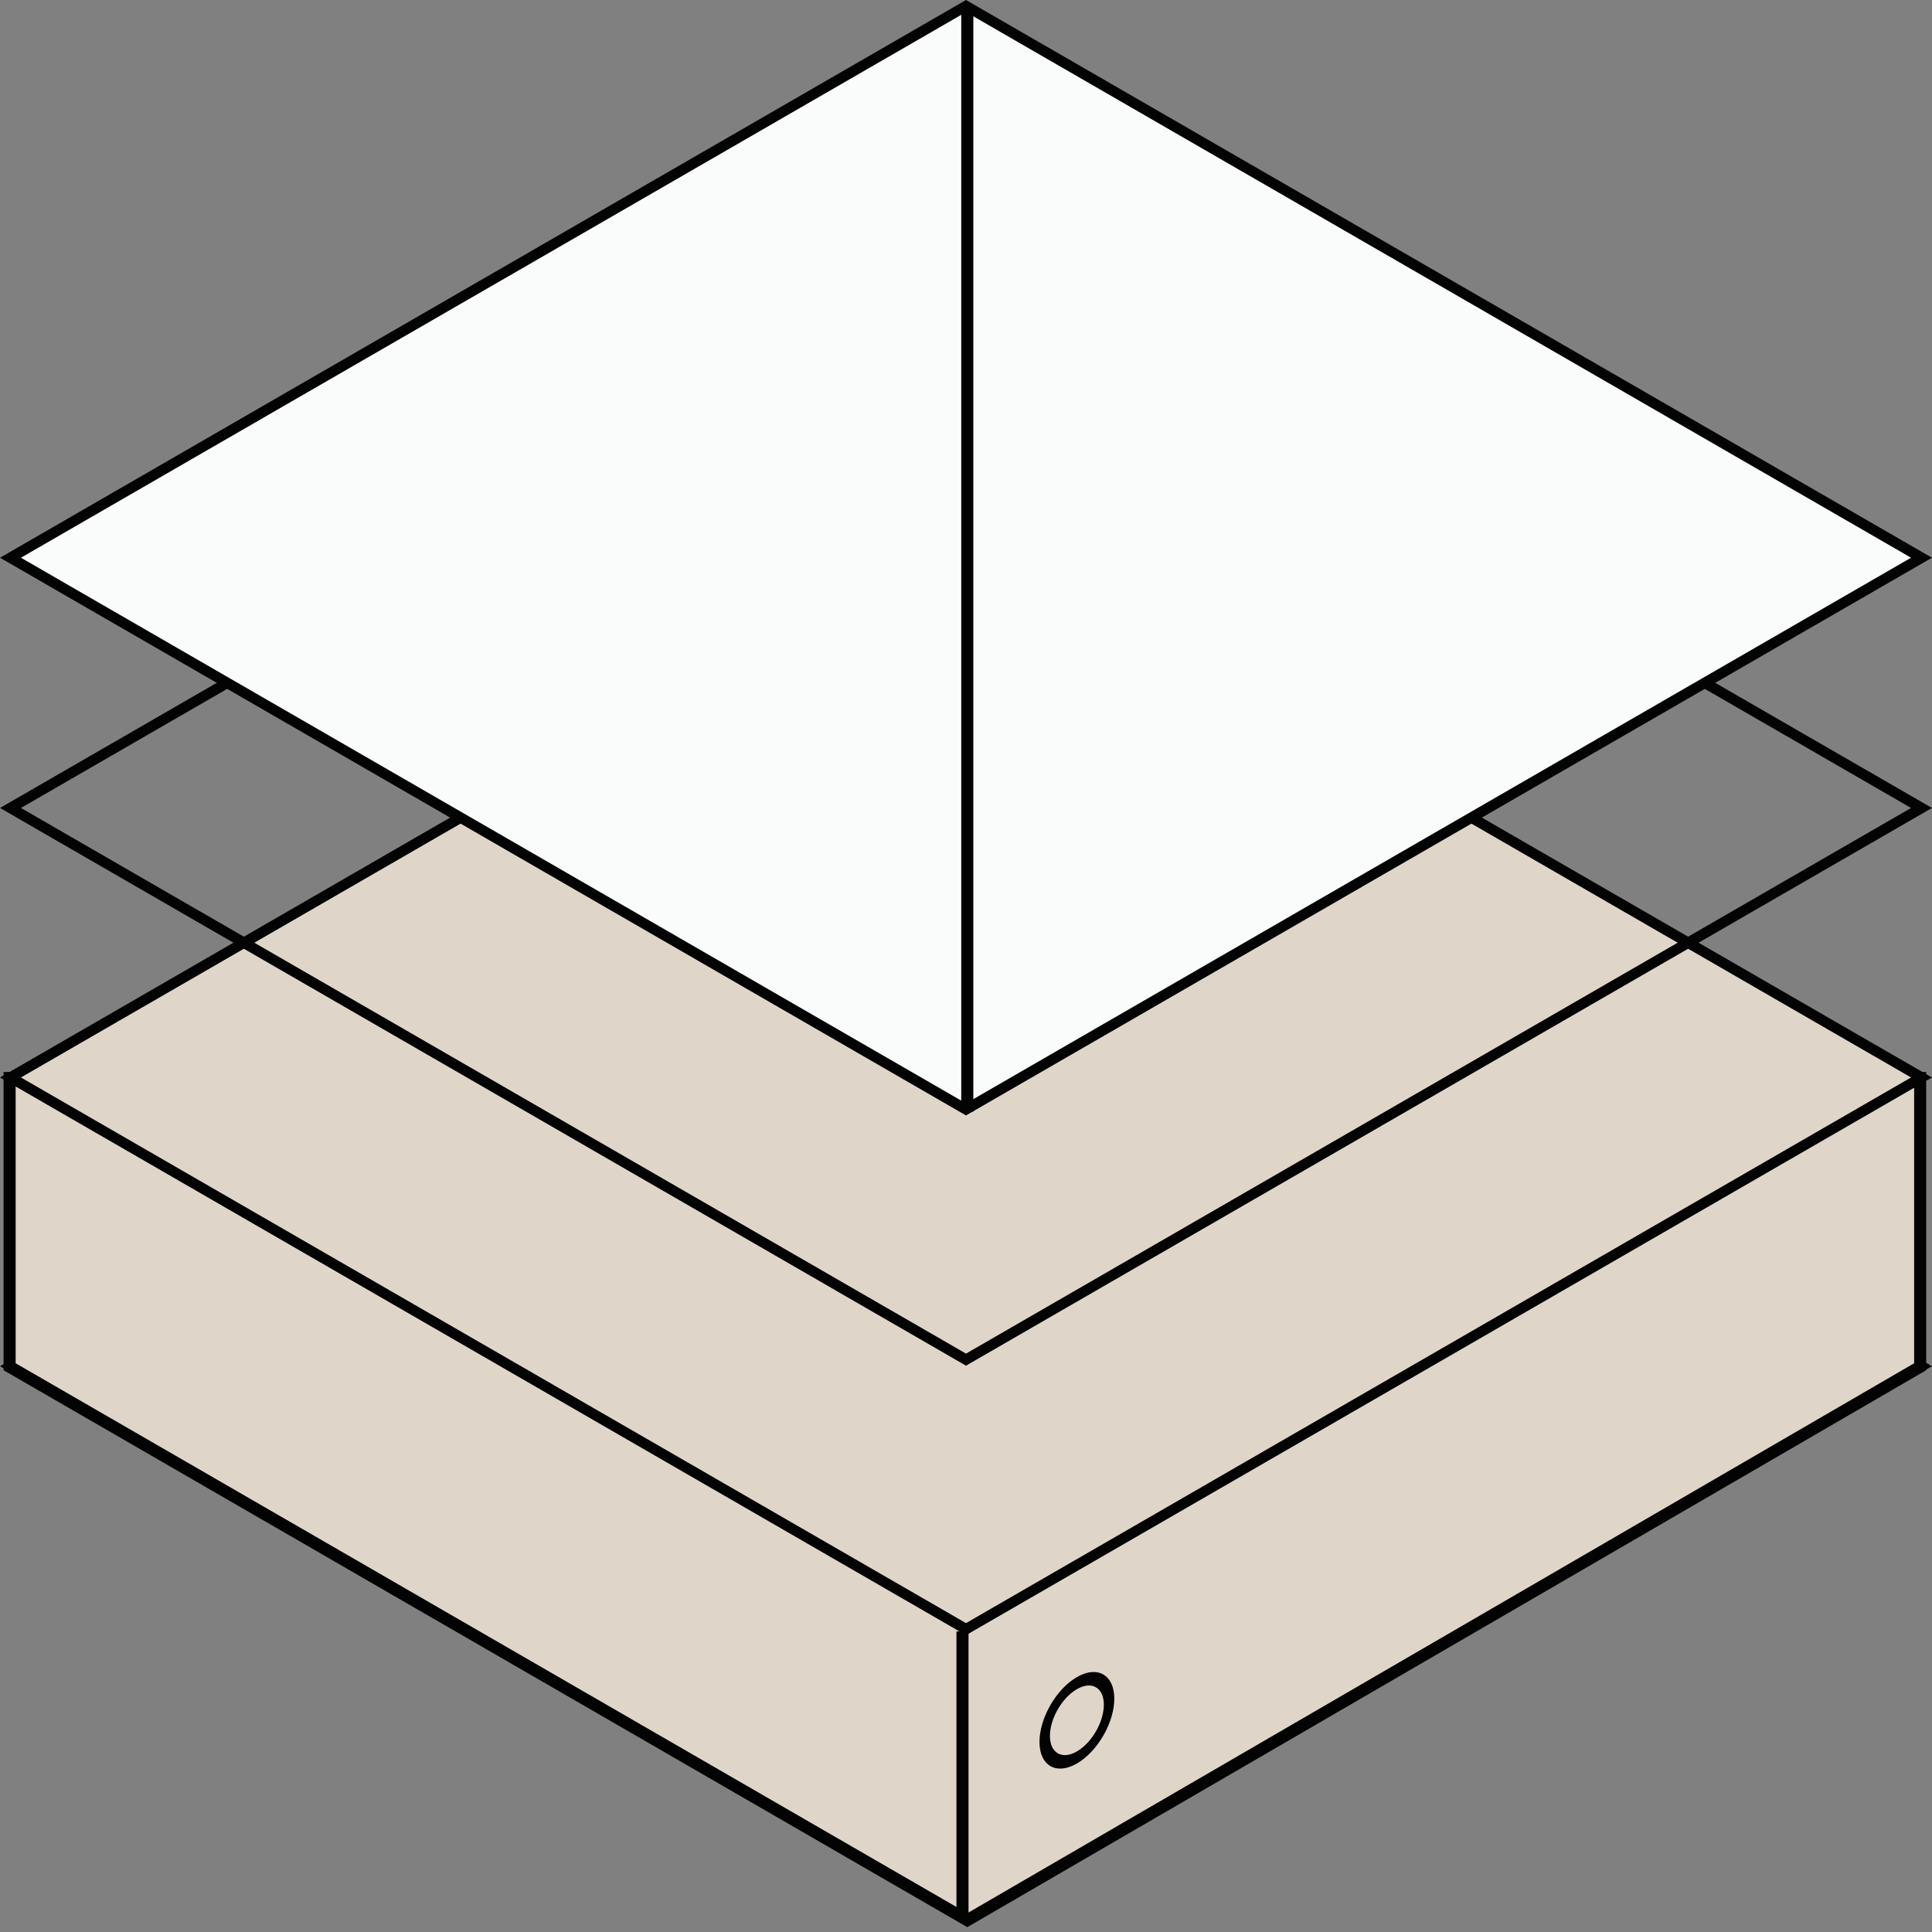
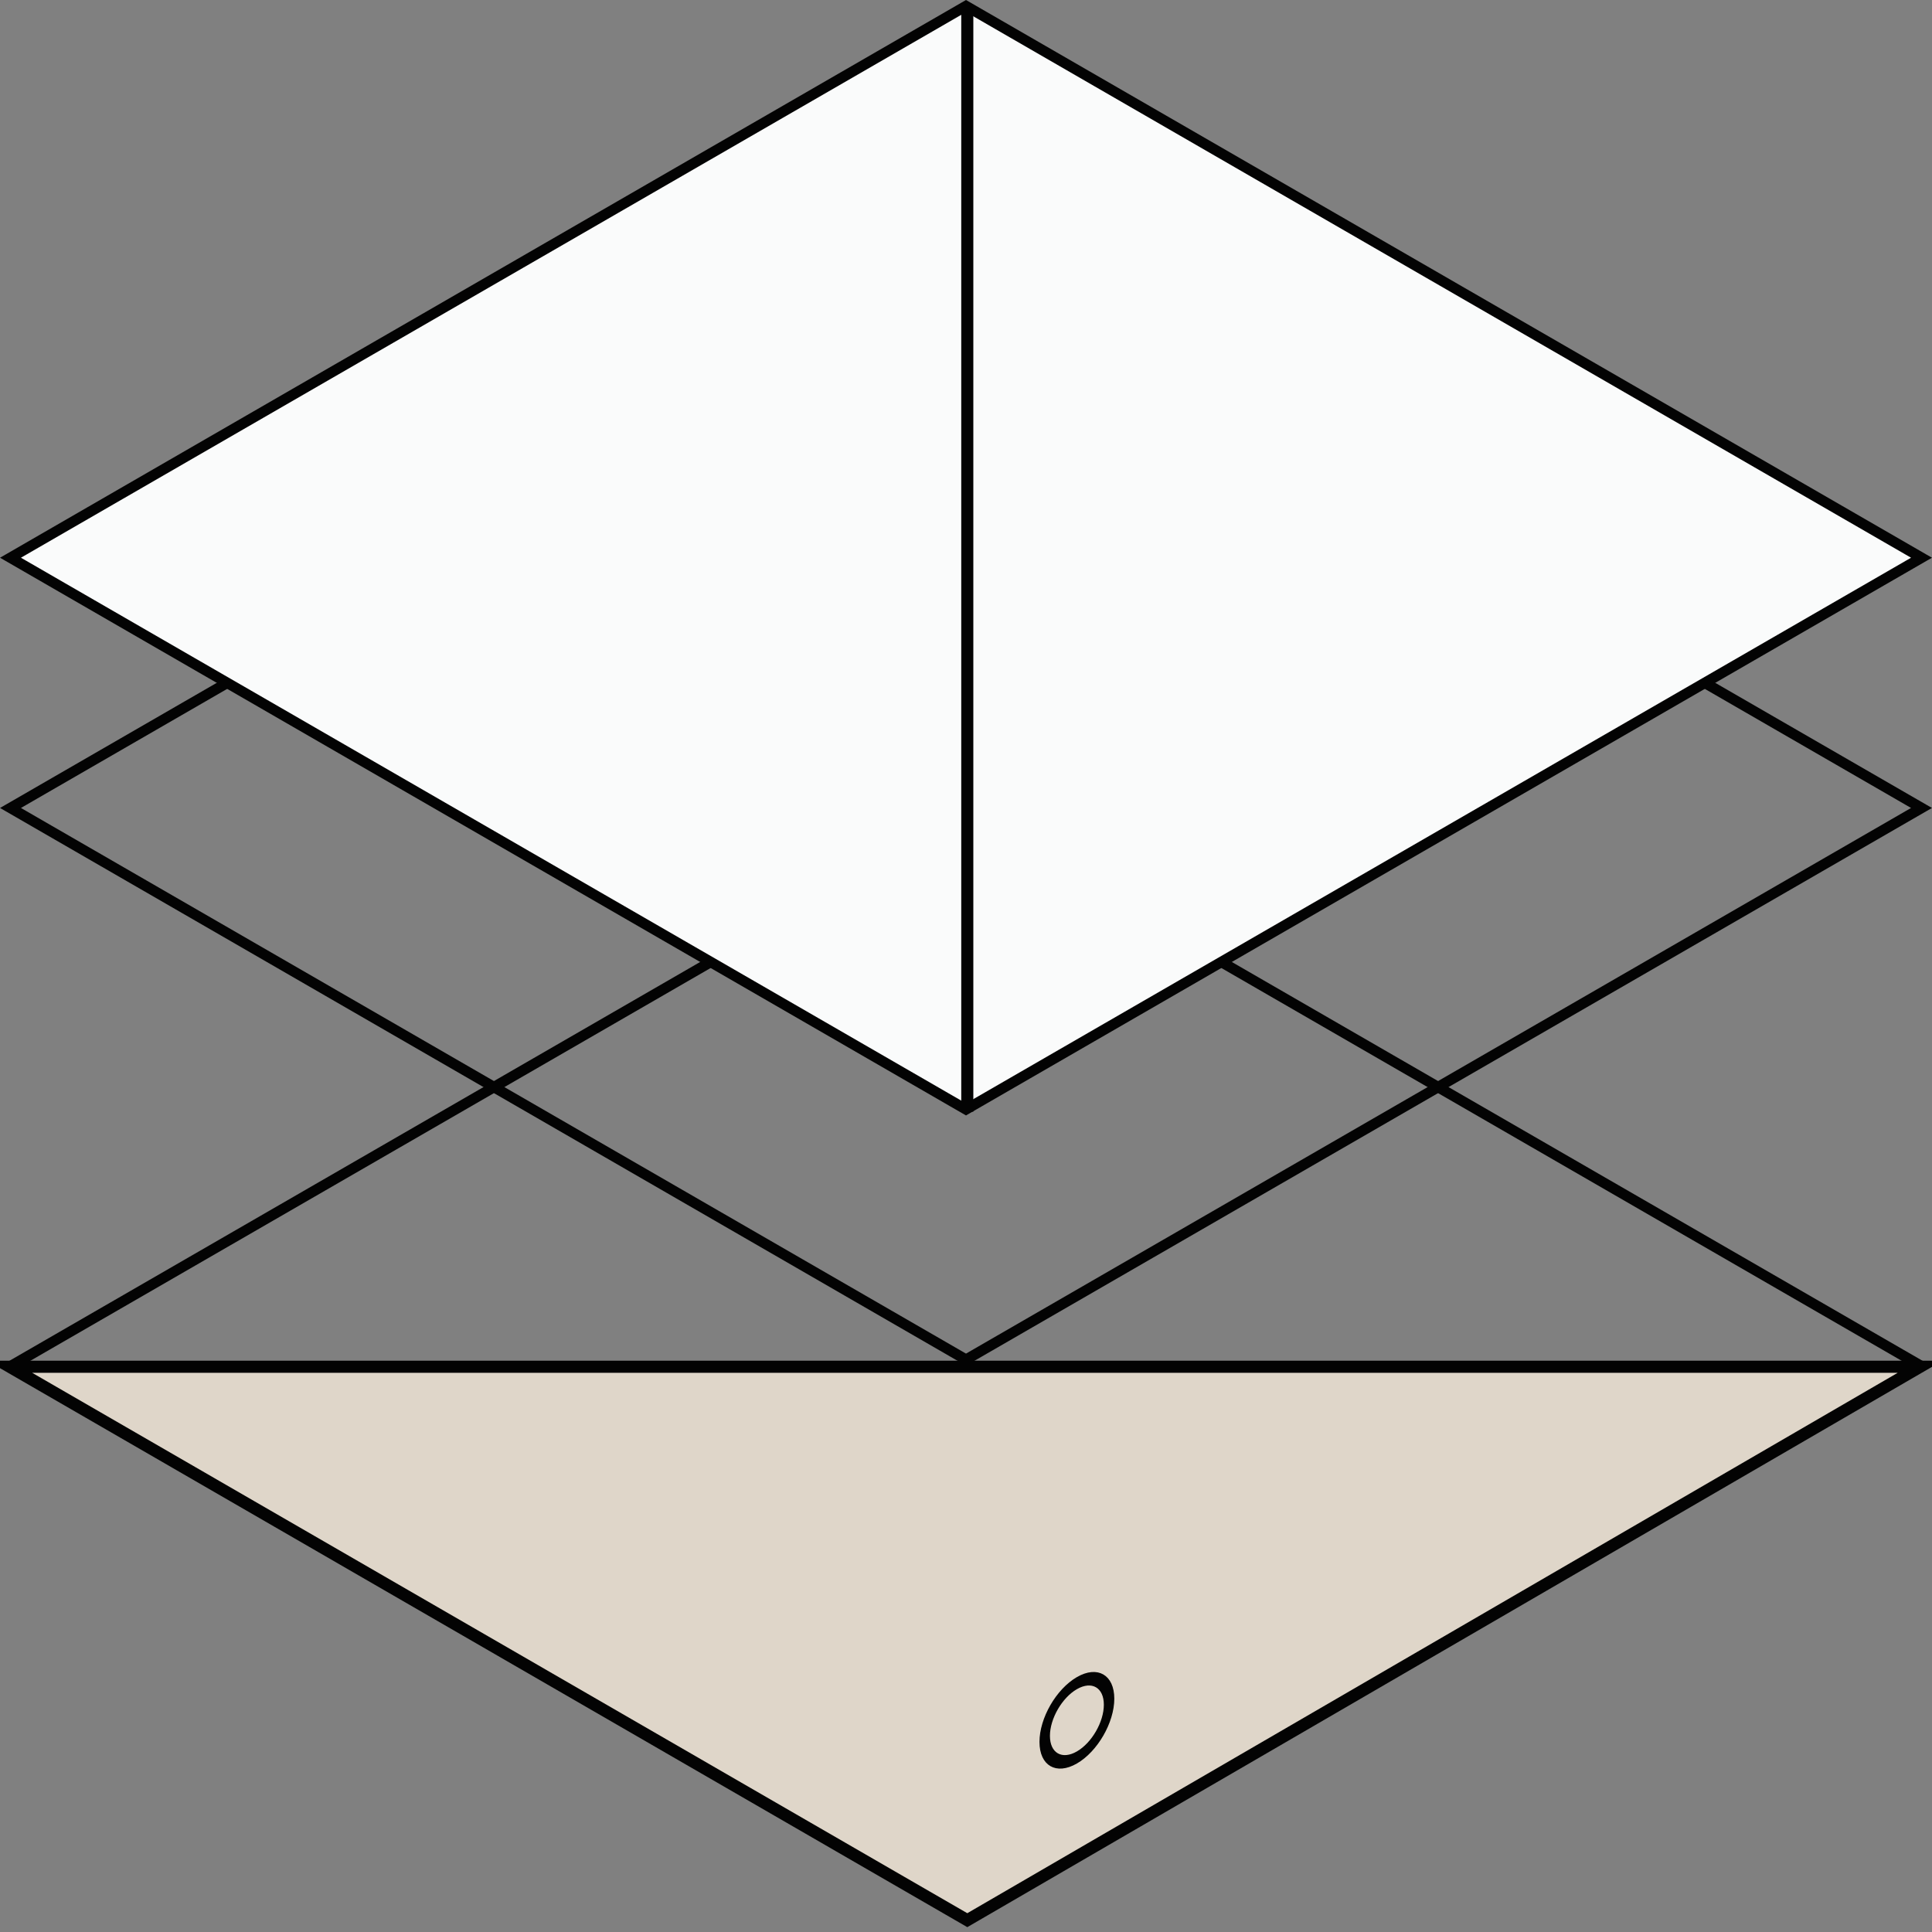
<svg xmlns="http://www.w3.org/2000/svg" width="160" height="160" viewBox="0 0 160 160" fill="none">
  <rect x="0" y="0" width="160" height="160" fill="#808080" stroke="none" />
  <g clip-path="url(#clip0_990_1126)">
    <rect x="-2.98023e-08" y="0.5" width="91.376" height="91.376" transform="matrix(0.866 0.5 -0.866 0.5 80.433 67.206)" stroke="#030303" />
-     <path d="M0.796 113.188V89.275H159.02V113.188L80.108 159.021L0.796 113.188Z" fill="#DFD6C9" stroke="#030303" />
-     <rect x="-2.98023e-08" y="0.5" width="91.376" height="91.376" transform="matrix(0.866 0.5 -0.866 0.5 80.433 43.293)" fill="#DFD6C9" stroke="#030303" />
+     <path d="M0.796 113.188H159.02V113.188L80.108 159.021L0.796 113.188Z" fill="#DFD6C9" stroke="#030303" />
    <rect x="-2.98023e-08" y="0.5" width="91.376" height="91.376" transform="matrix(0.866 0.5 -0.866 0.5 80.433 20.974)" stroke="#030303" />
    <rect x="-2.98023e-08" y="0.5" width="91.376" height="91.376" transform="matrix(0.866 0.5 -0.866 0.5 80.433 0.25)" fill="#FAFBFB" stroke="#030303" />
    <circle cx="3.578" cy="3.578" r="3.078" transform="matrix(0.866 -0.5 2.20305e-08 1 86.085 140.679)" stroke="#030303" />
    <path d="M80.107 92.065V0.399" stroke="#030303" />
-     <path d="M79.709 135.108V159.021" stroke="#030303" />
  </g>
  <defs>
    <clipPath id="clip0_990_1126">
      <rect width="160" height="160" fill="white" />
    </clipPath>
  </defs>
</svg>